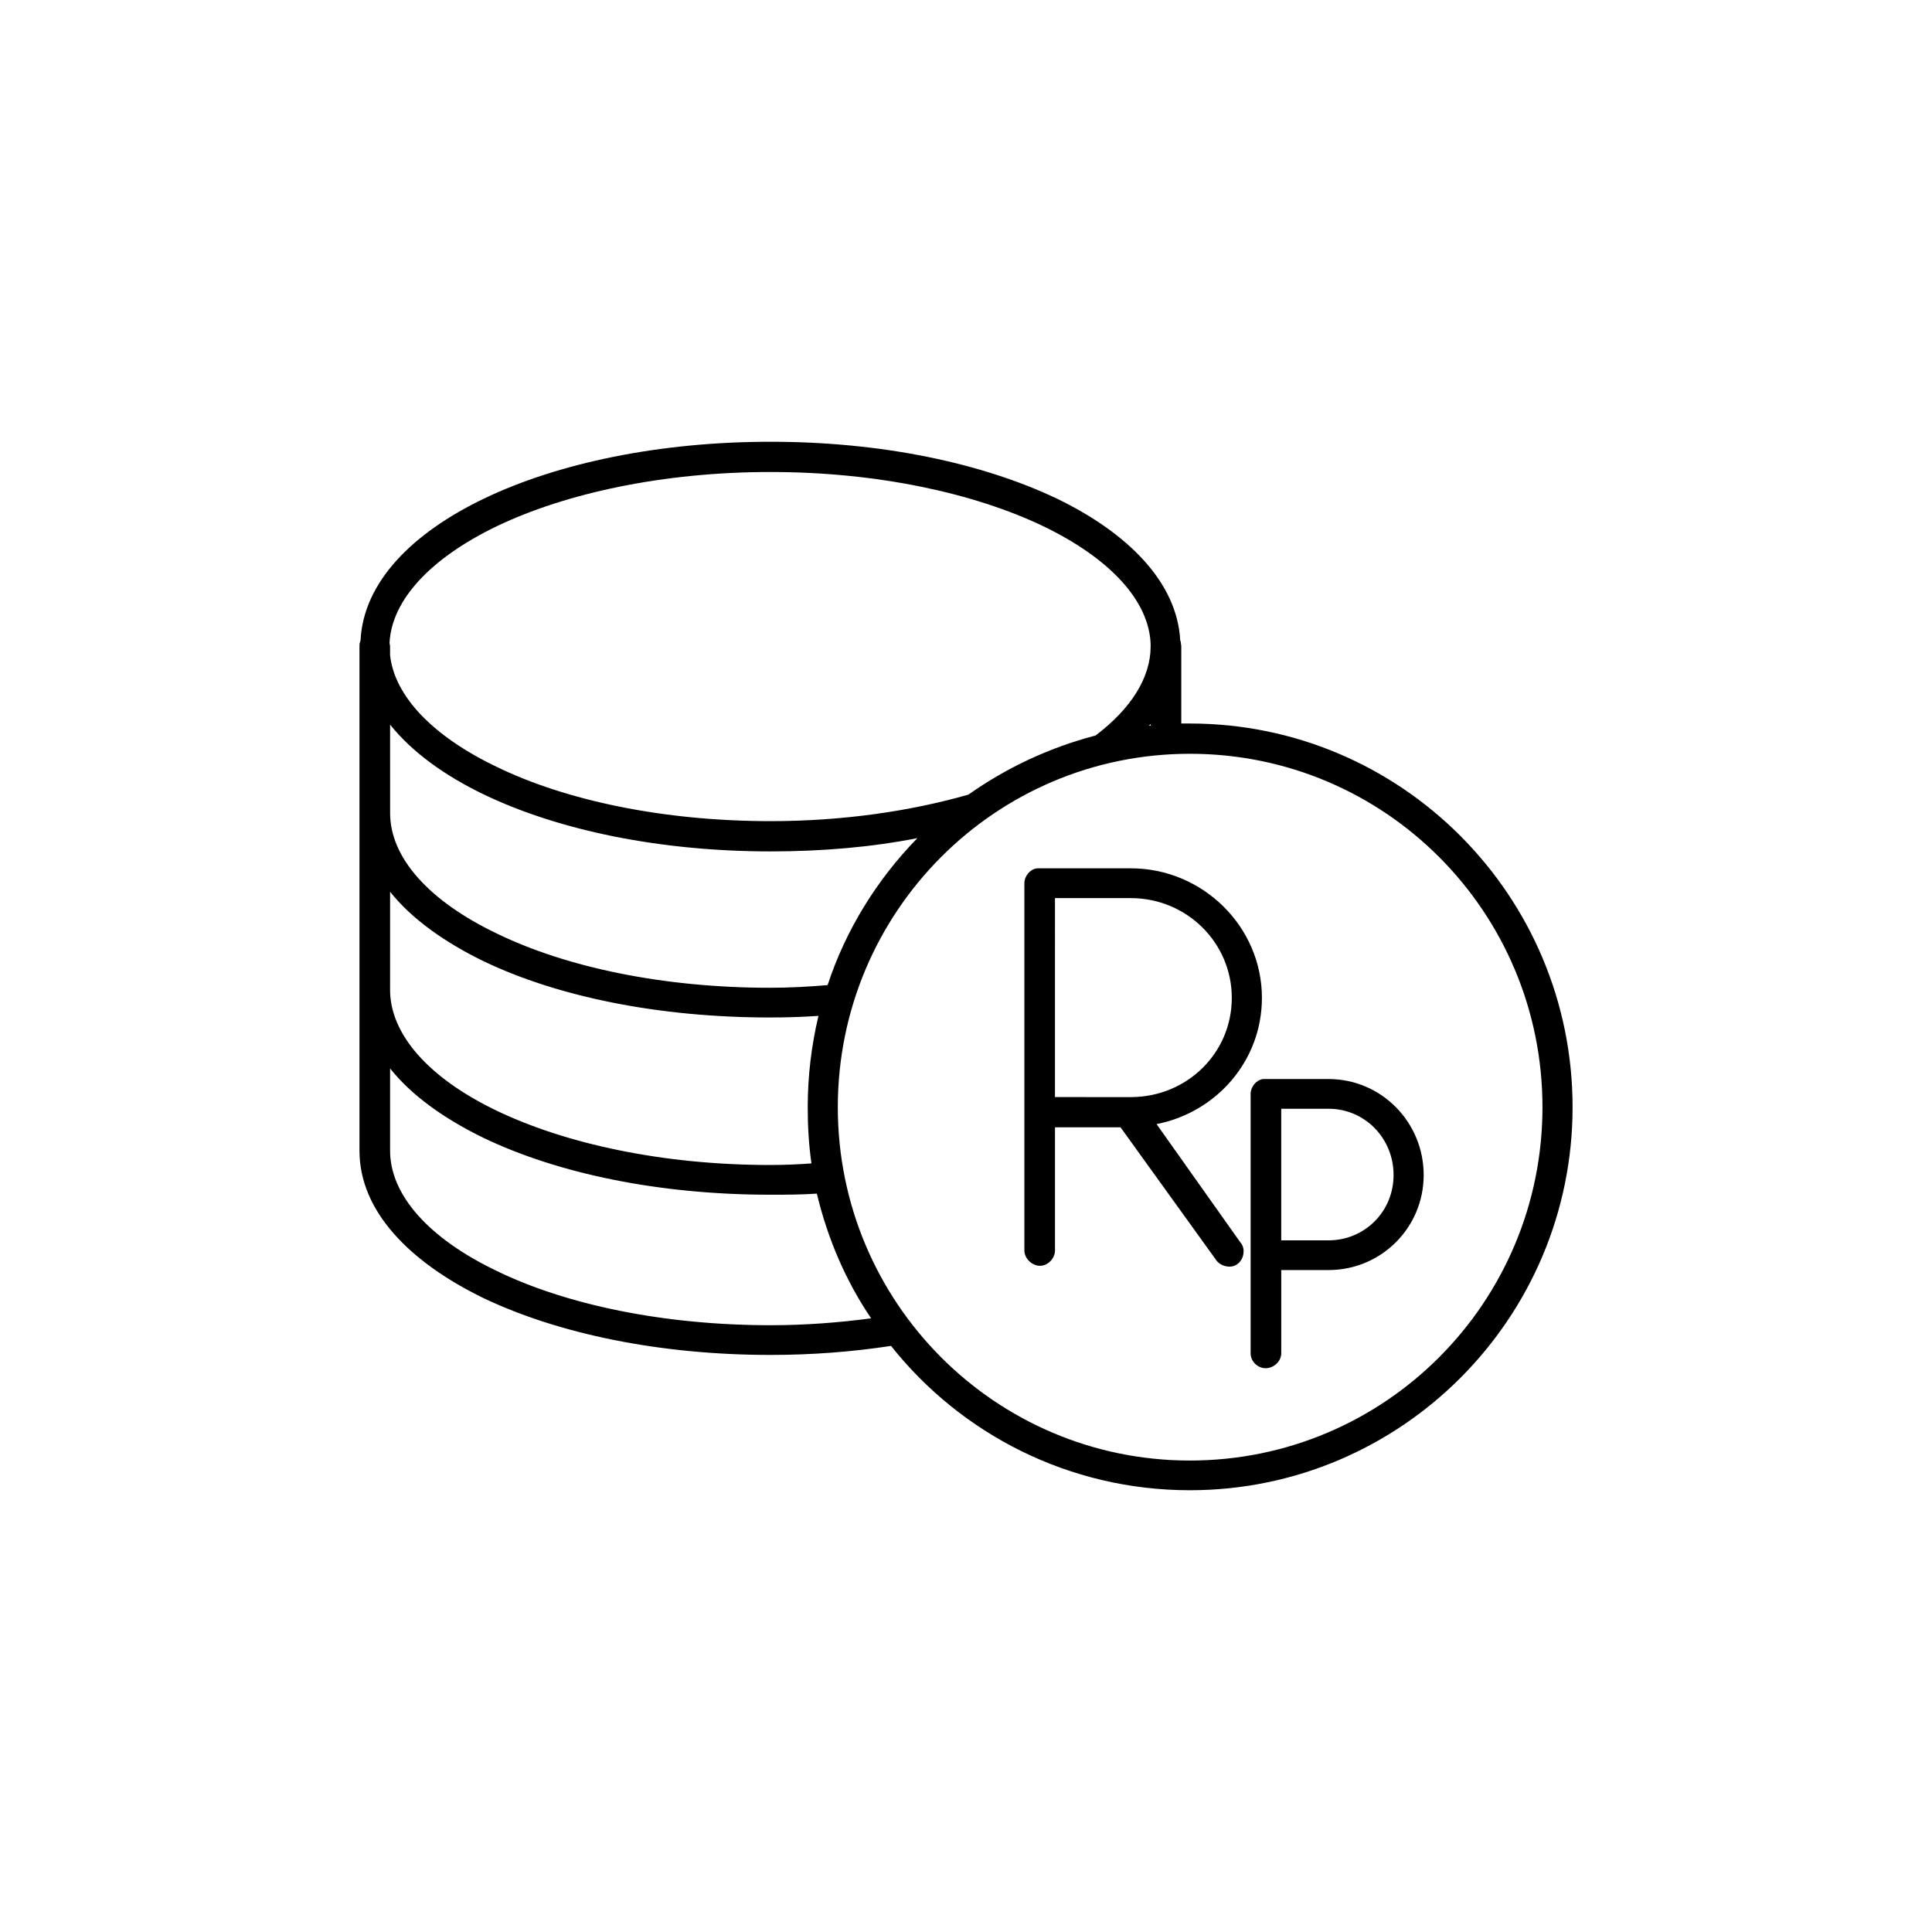
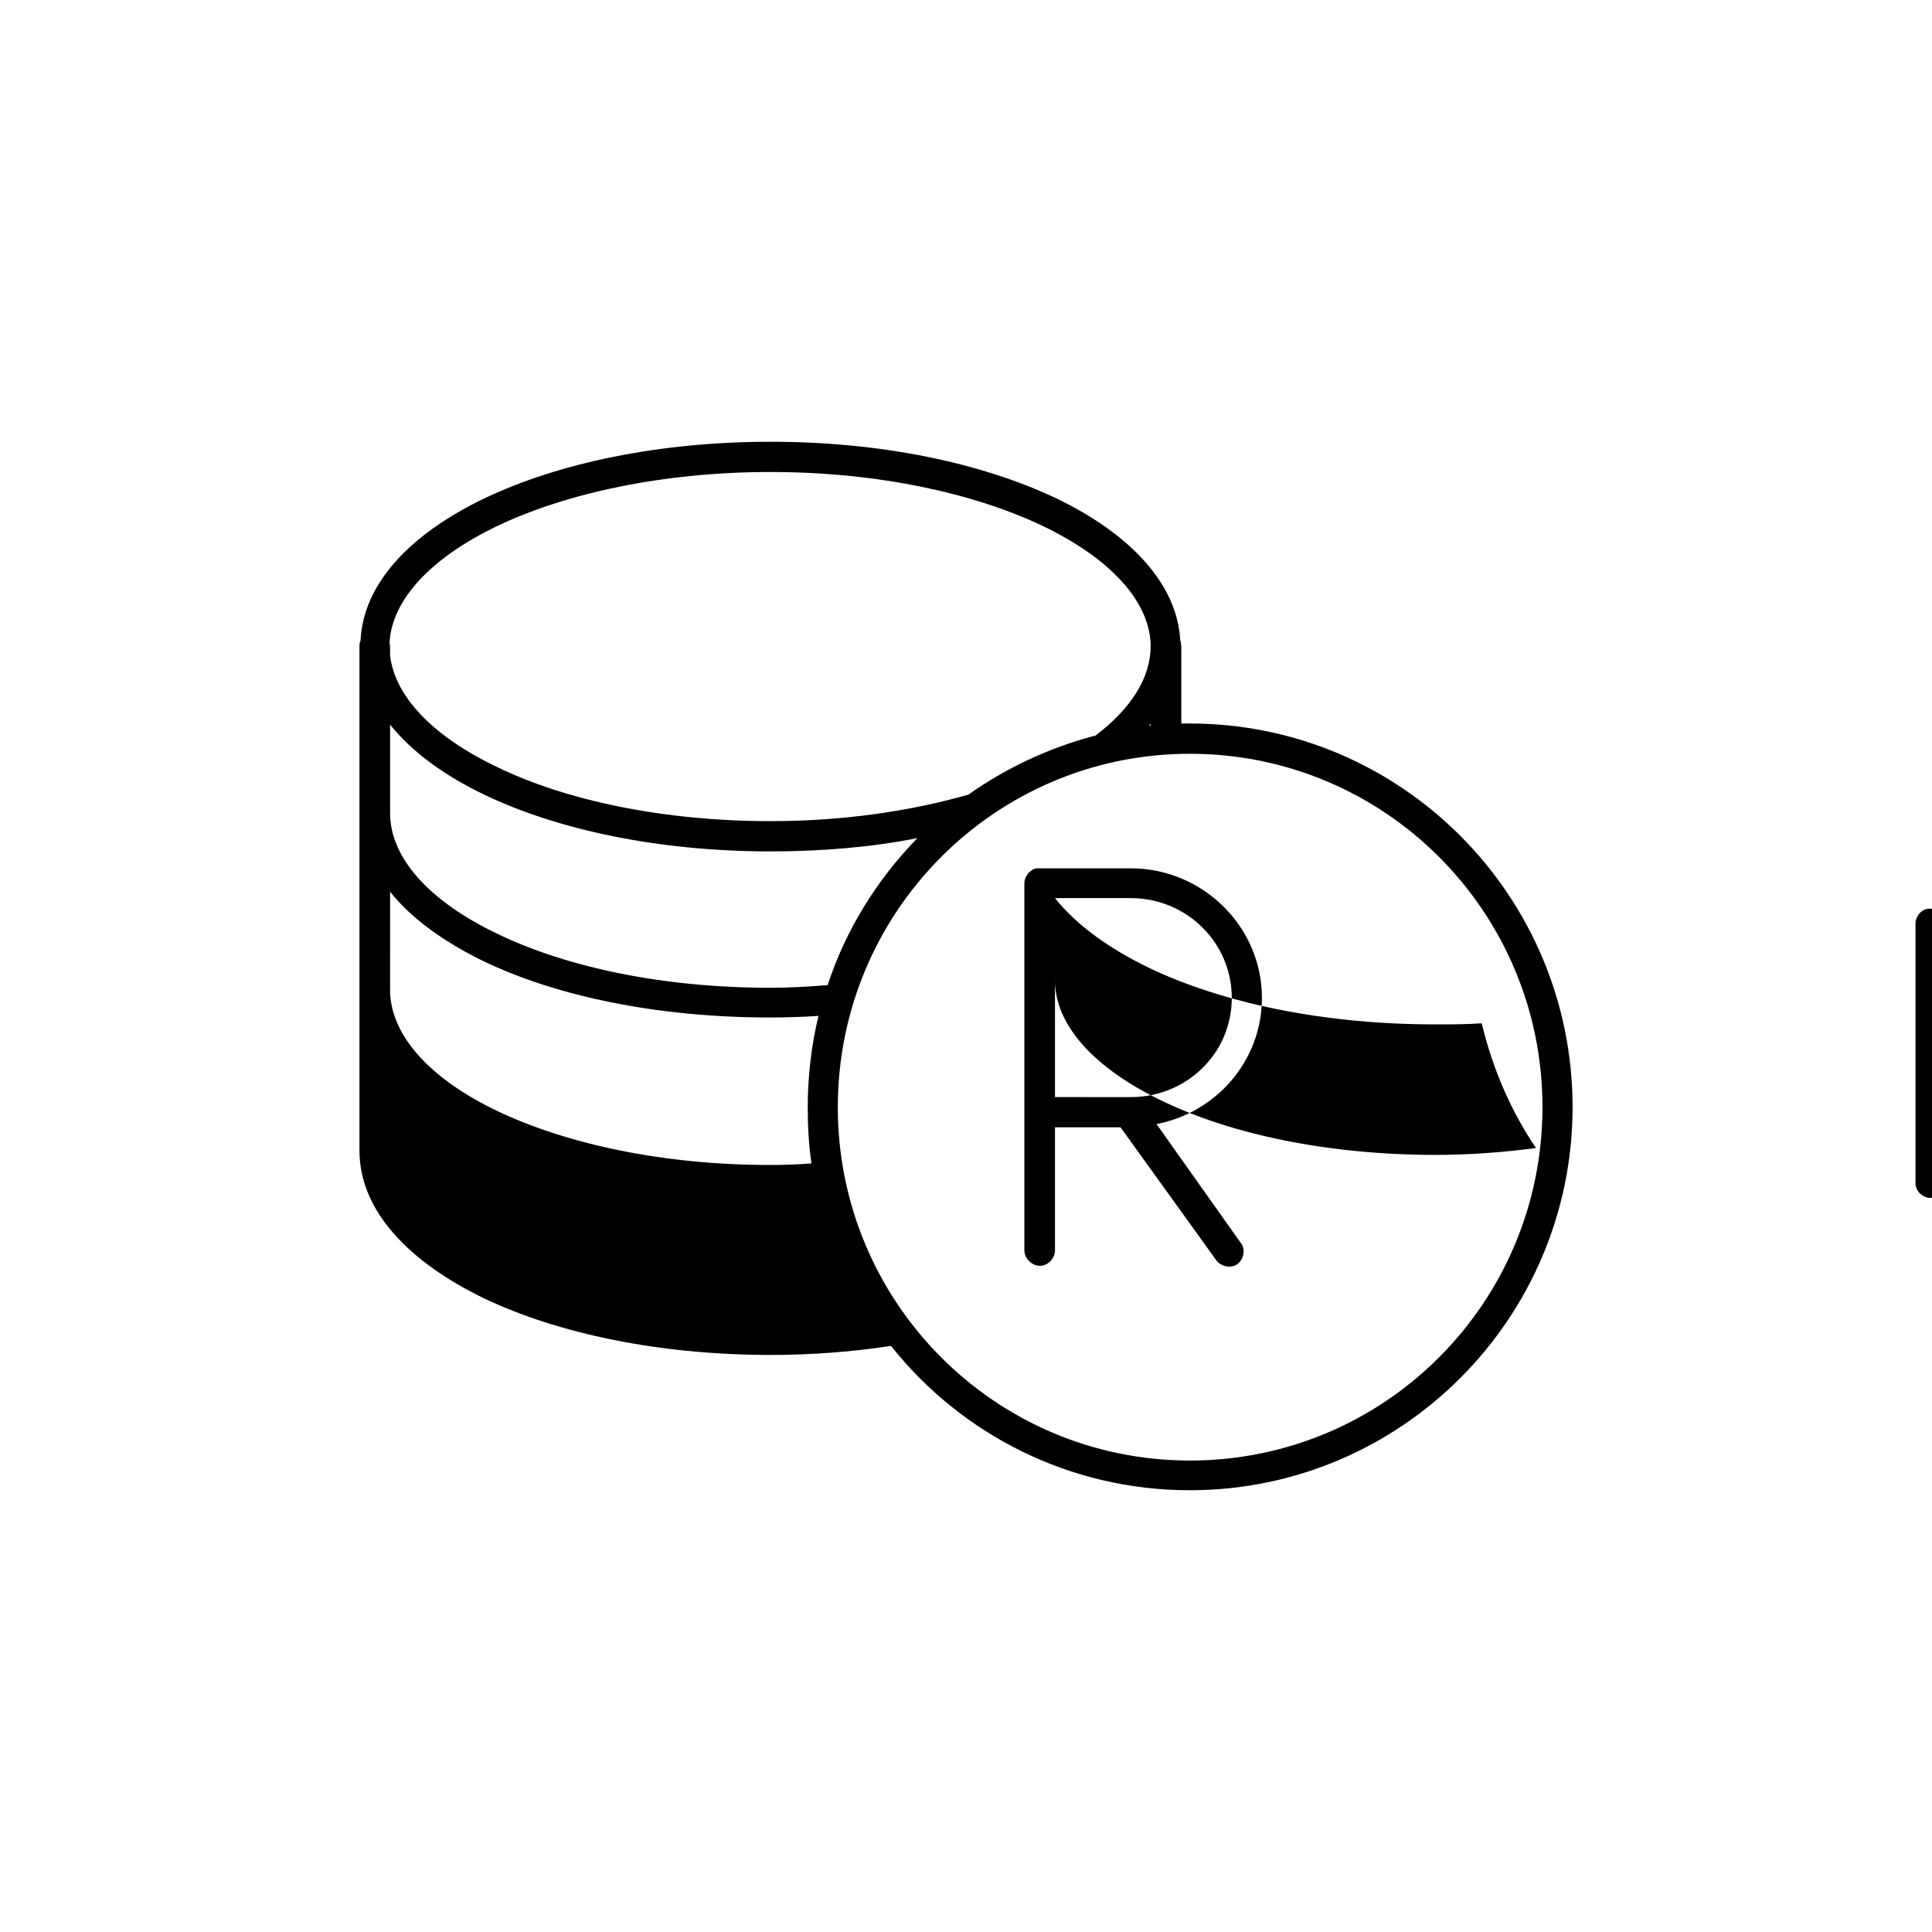
<svg xmlns="http://www.w3.org/2000/svg" fill="#000000" width="800px" height="800px" version="1.1" viewBox="144 144 512 512">
-   <path d="m348.22 261.07c-29.484 0-56.262 5.629-75.914 15.043-19.09 9.141-32.047 22.219-32.762 37.684 0 0.141-0.141 0.141-0.141 0.281v0.141c-0.141 0.281-0.141 0.707-0.141 1.125v43.453 0.707 46.266 0.559 42.605c0 16.035 13.246 29.527 32.902 39.094 19.801 9.422 46.578 15.043 76.059 15.043 11.113 0 21.793-0.848 31.906-2.394 18.52 23.34 47.148 38.25 79.199 38.25 55.977 0 101.42-45.559 101.42-101.52 0-56.109-45.438-101.67-101.42-101.67h-2.277v-20.395c0-0.418-0.141-0.84-0.141-1.125v-0.281c-0.141 0-0.141-0.141-0.141-0.281-0.852-15.332-13.816-28.41-32.758-37.551-19.816-9.402-46.312-15.031-75.793-15.031zm0 8.016c28.348 0 53.988 5.629 72.223 14.348 17.805 8.574 28.059 19.828 28.484 31.215v0.418 0.281c0 8.156-5.129 16.453-14.672 23.625 0 0.141-0.141 0-0.141 0-12.254 3.234-23.504 8.574-33.473 15.609-15.242 4.359-33.191 7.031-52.422 7.031-28.484 0-54.266-5.488-72.504-14.348-17.094-8.152-27.199-18.844-28.344-29.668v-2.254c0-0.418-0.141-0.699-0.141-0.984 0.57-11.246 10.688-22.359 28.484-30.934 18.234-8.711 44.012-14.34 72.504-14.34zm100.71 66.793v0.422h-0.43c0.141-0.141 0.289-0.277 0.43-0.422zm-201.55 0.145c5.699 7.168 14.383 13.504 24.93 18.559 19.652 9.422 46.438 15.047 75.914 15.047 13.68 0 26.777-1.129 38.891-3.516-10.68 10.969-18.941 24.188-23.789 38.949-4.984 0.422-10.113 0.707-15.234 0.707-28.492 0-54.129-5.488-72.363-14.344-18.227-8.715-28.344-20.254-28.344-31.922v-0.422zm211.95 7.734c51.711 0 93.441 41.902 93.441 93.652 0 51.746-41.73 93.648-93.441 93.648-51.559 0-93.301-41.902-93.301-93.648 0.008-51.75 41.742-93.652 93.301-93.652zm-40.59 30.367c-1.848 0.281-3.269 2.109-3.269 3.934v28.551 0.699 31.363 0.422 36.281c0 2.106 1.996 4.074 4.125 4.074 2.133 0 3.988-1.969 3.988-4.074v-32.625h17.375l25.211 35.008c1.145 1.828 3.988 2.535 5.699 1.27 1.848-1.27 2.277-4.223 0.855-5.769l-22.223-31.363c15.816-3.09 27.922-16.73 27.922-33.469 0-18.844-15.668-34.316-34.754-34.316h-24.07-0.43c-0.137 0.008-0.289 0.016-0.43 0.016zm-171.36 6.195c5.699 7.168 14.383 13.355 24.789 18.418 19.652 9.422 46.438 14.906 75.918 14.906 4.414 0 8.543-0.141 12.816-0.422-1.848 7.734-2.848 15.887-2.848 24.188 0 5.062 0.289 10.125 0.996 14.902-3.562 0.281-7.266 0.422-10.969 0.422-28.492 0-54.129-5.621-72.363-14.344-18.227-8.715-28.344-20.391-28.344-32.062v-0.281zm176.2 1.688h20.082c14.812 0 26.777 11.809 26.777 26.434s-11.824 26.152-26.496 26.301h-0.289-0.996l-19.078-0.004v-27.422-0.699zm-176.2 45.137c5.699 7.176 14.383 13.359 24.789 18.418 19.652 9.422 46.438 15.047 75.918 15.047 4.273 0 8.262 0 12.391-0.289 2.848 11.957 7.691 23.199 14.383 33.051-8.543 1.125-17.375 1.824-26.637 1.824-28.484 0-54.266-5.481-72.504-14.344-18.227-8.715-28.344-20.25-28.344-31.922v-21.785zm231.32 2.809c-1.855 0.281-3.273 2.109-3.273 3.934v19.973 0.707 22.078 0.418 25.594c0 2.109 1.848 3.934 3.984 3.934 2.141 0 4.133-1.824 4.133-3.934v-22.078h12.535c13.961 0 25.211-11.246 25.211-25.172 0-14.062-11.25-25.453-25.211-25.453h-16.672-0.281-0.426zm4.84 7.875h12.535c9.543 0 17.234 7.734 17.234 17.578 0 9.703-7.691 17.297-17.234 17.297h-12.535v-18.137-0.707z" />
+   <path d="m348.22 261.07c-29.484 0-56.262 5.629-75.914 15.043-19.09 9.141-32.047 22.219-32.762 37.684 0 0.141-0.141 0.141-0.141 0.281v0.141c-0.141 0.281-0.141 0.707-0.141 1.125v43.453 0.707 46.266 0.559 42.605c0 16.035 13.246 29.527 32.902 39.094 19.801 9.422 46.578 15.043 76.059 15.043 11.113 0 21.793-0.848 31.906-2.394 18.52 23.34 47.148 38.25 79.199 38.25 55.977 0 101.42-45.559 101.42-101.52 0-56.109-45.438-101.67-101.42-101.67h-2.277v-20.395c0-0.418-0.141-0.84-0.141-1.125v-0.281c-0.141 0-0.141-0.141-0.141-0.281-0.852-15.332-13.816-28.41-32.758-37.551-19.816-9.402-46.312-15.031-75.793-15.031zm0 8.016c28.348 0 53.988 5.629 72.223 14.348 17.805 8.574 28.059 19.828 28.484 31.215v0.418 0.281c0 8.156-5.129 16.453-14.672 23.625 0 0.141-0.141 0-0.141 0-12.254 3.234-23.504 8.574-33.473 15.609-15.242 4.359-33.191 7.031-52.422 7.031-28.484 0-54.266-5.488-72.504-14.348-17.094-8.152-27.199-18.844-28.344-29.668v-2.254c0-0.418-0.141-0.699-0.141-0.984 0.57-11.246 10.688-22.359 28.484-30.934 18.234-8.711 44.012-14.34 72.504-14.34zm100.71 66.793v0.422h-0.43c0.141-0.141 0.289-0.277 0.43-0.422zm-201.55 0.145c5.699 7.168 14.383 13.504 24.93 18.559 19.652 9.422 46.438 15.047 75.914 15.047 13.68 0 26.777-1.129 38.891-3.516-10.68 10.969-18.941 24.188-23.789 38.949-4.984 0.422-10.113 0.707-15.234 0.707-28.492 0-54.129-5.488-72.363-14.344-18.227-8.715-28.344-20.254-28.344-31.922v-0.422zm211.95 7.734c51.711 0 93.441 41.902 93.441 93.652 0 51.746-41.73 93.648-93.441 93.648-51.559 0-93.301-41.902-93.301-93.648 0.008-51.75 41.742-93.652 93.301-93.652zm-40.59 30.367c-1.848 0.281-3.269 2.109-3.269 3.934v28.551 0.699 31.363 0.422 36.281c0 2.106 1.996 4.074 4.125 4.074 2.133 0 3.988-1.969 3.988-4.074v-32.625h17.375l25.211 35.008c1.145 1.828 3.988 2.535 5.699 1.27 1.848-1.27 2.277-4.223 0.855-5.769l-22.223-31.363c15.816-3.09 27.922-16.73 27.922-33.469 0-18.844-15.668-34.316-34.754-34.316h-24.07-0.43c-0.137 0.008-0.289 0.016-0.43 0.016zm-171.36 6.195c5.699 7.168 14.383 13.355 24.789 18.418 19.652 9.422 46.438 14.906 75.918 14.906 4.414 0 8.543-0.141 12.816-0.422-1.848 7.734-2.848 15.887-2.848 24.188 0 5.062 0.289 10.125 0.996 14.902-3.562 0.281-7.266 0.422-10.969 0.422-28.492 0-54.129-5.621-72.363-14.344-18.227-8.715-28.344-20.391-28.344-32.062v-0.281zm176.2 1.688h20.082c14.812 0 26.777 11.809 26.777 26.434s-11.824 26.152-26.496 26.301h-0.289-0.996l-19.078-0.004v-27.422-0.699zc5.699 7.176 14.383 13.359 24.789 18.418 19.652 9.422 46.438 15.047 75.918 15.047 4.273 0 8.262 0 12.391-0.289 2.848 11.957 7.691 23.199 14.383 33.051-8.543 1.125-17.375 1.824-26.637 1.824-28.484 0-54.266-5.481-72.504-14.344-18.227-8.715-28.344-20.25-28.344-31.922v-21.785zm231.32 2.809c-1.855 0.281-3.273 2.109-3.273 3.934v19.973 0.707 22.078 0.418 25.594c0 2.109 1.848 3.934 3.984 3.934 2.141 0 4.133-1.824 4.133-3.934v-22.078h12.535c13.961 0 25.211-11.246 25.211-25.172 0-14.062-11.25-25.453-25.211-25.453h-16.672-0.281-0.426zm4.84 7.875h12.535c9.543 0 17.234 7.734 17.234 17.578 0 9.703-7.691 17.297-17.234 17.297h-12.535v-18.137-0.707z" />
</svg>